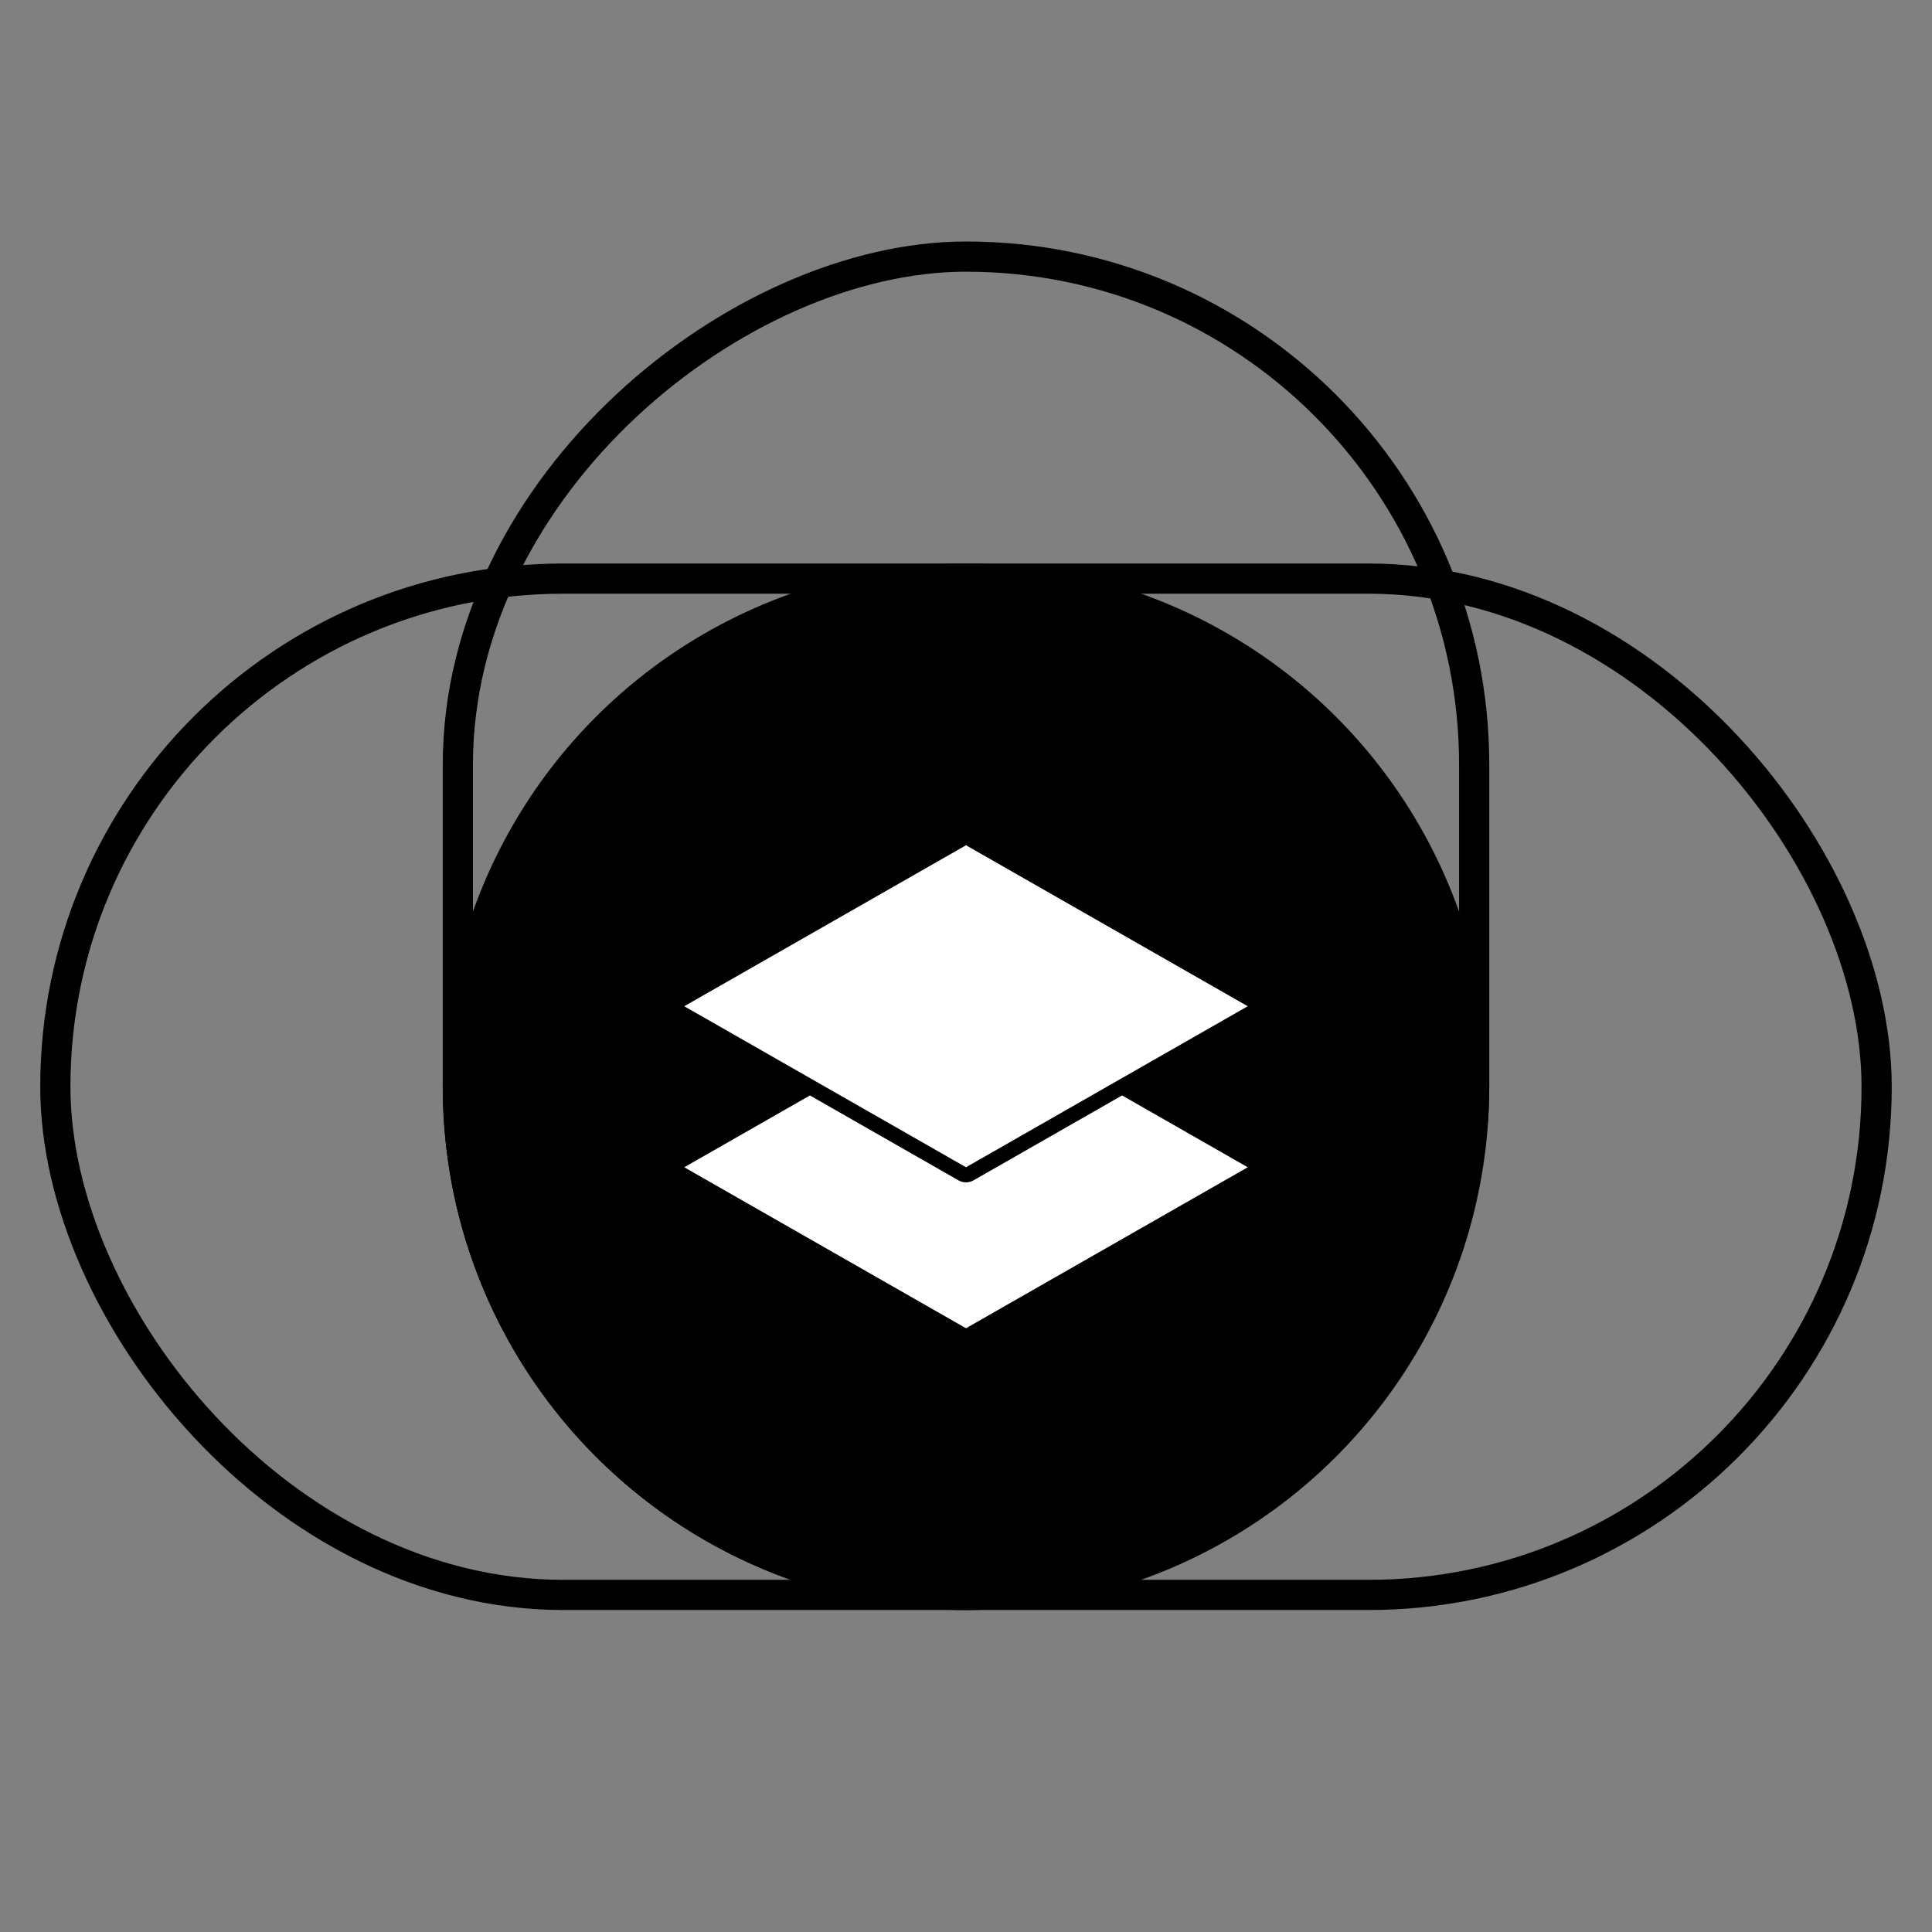
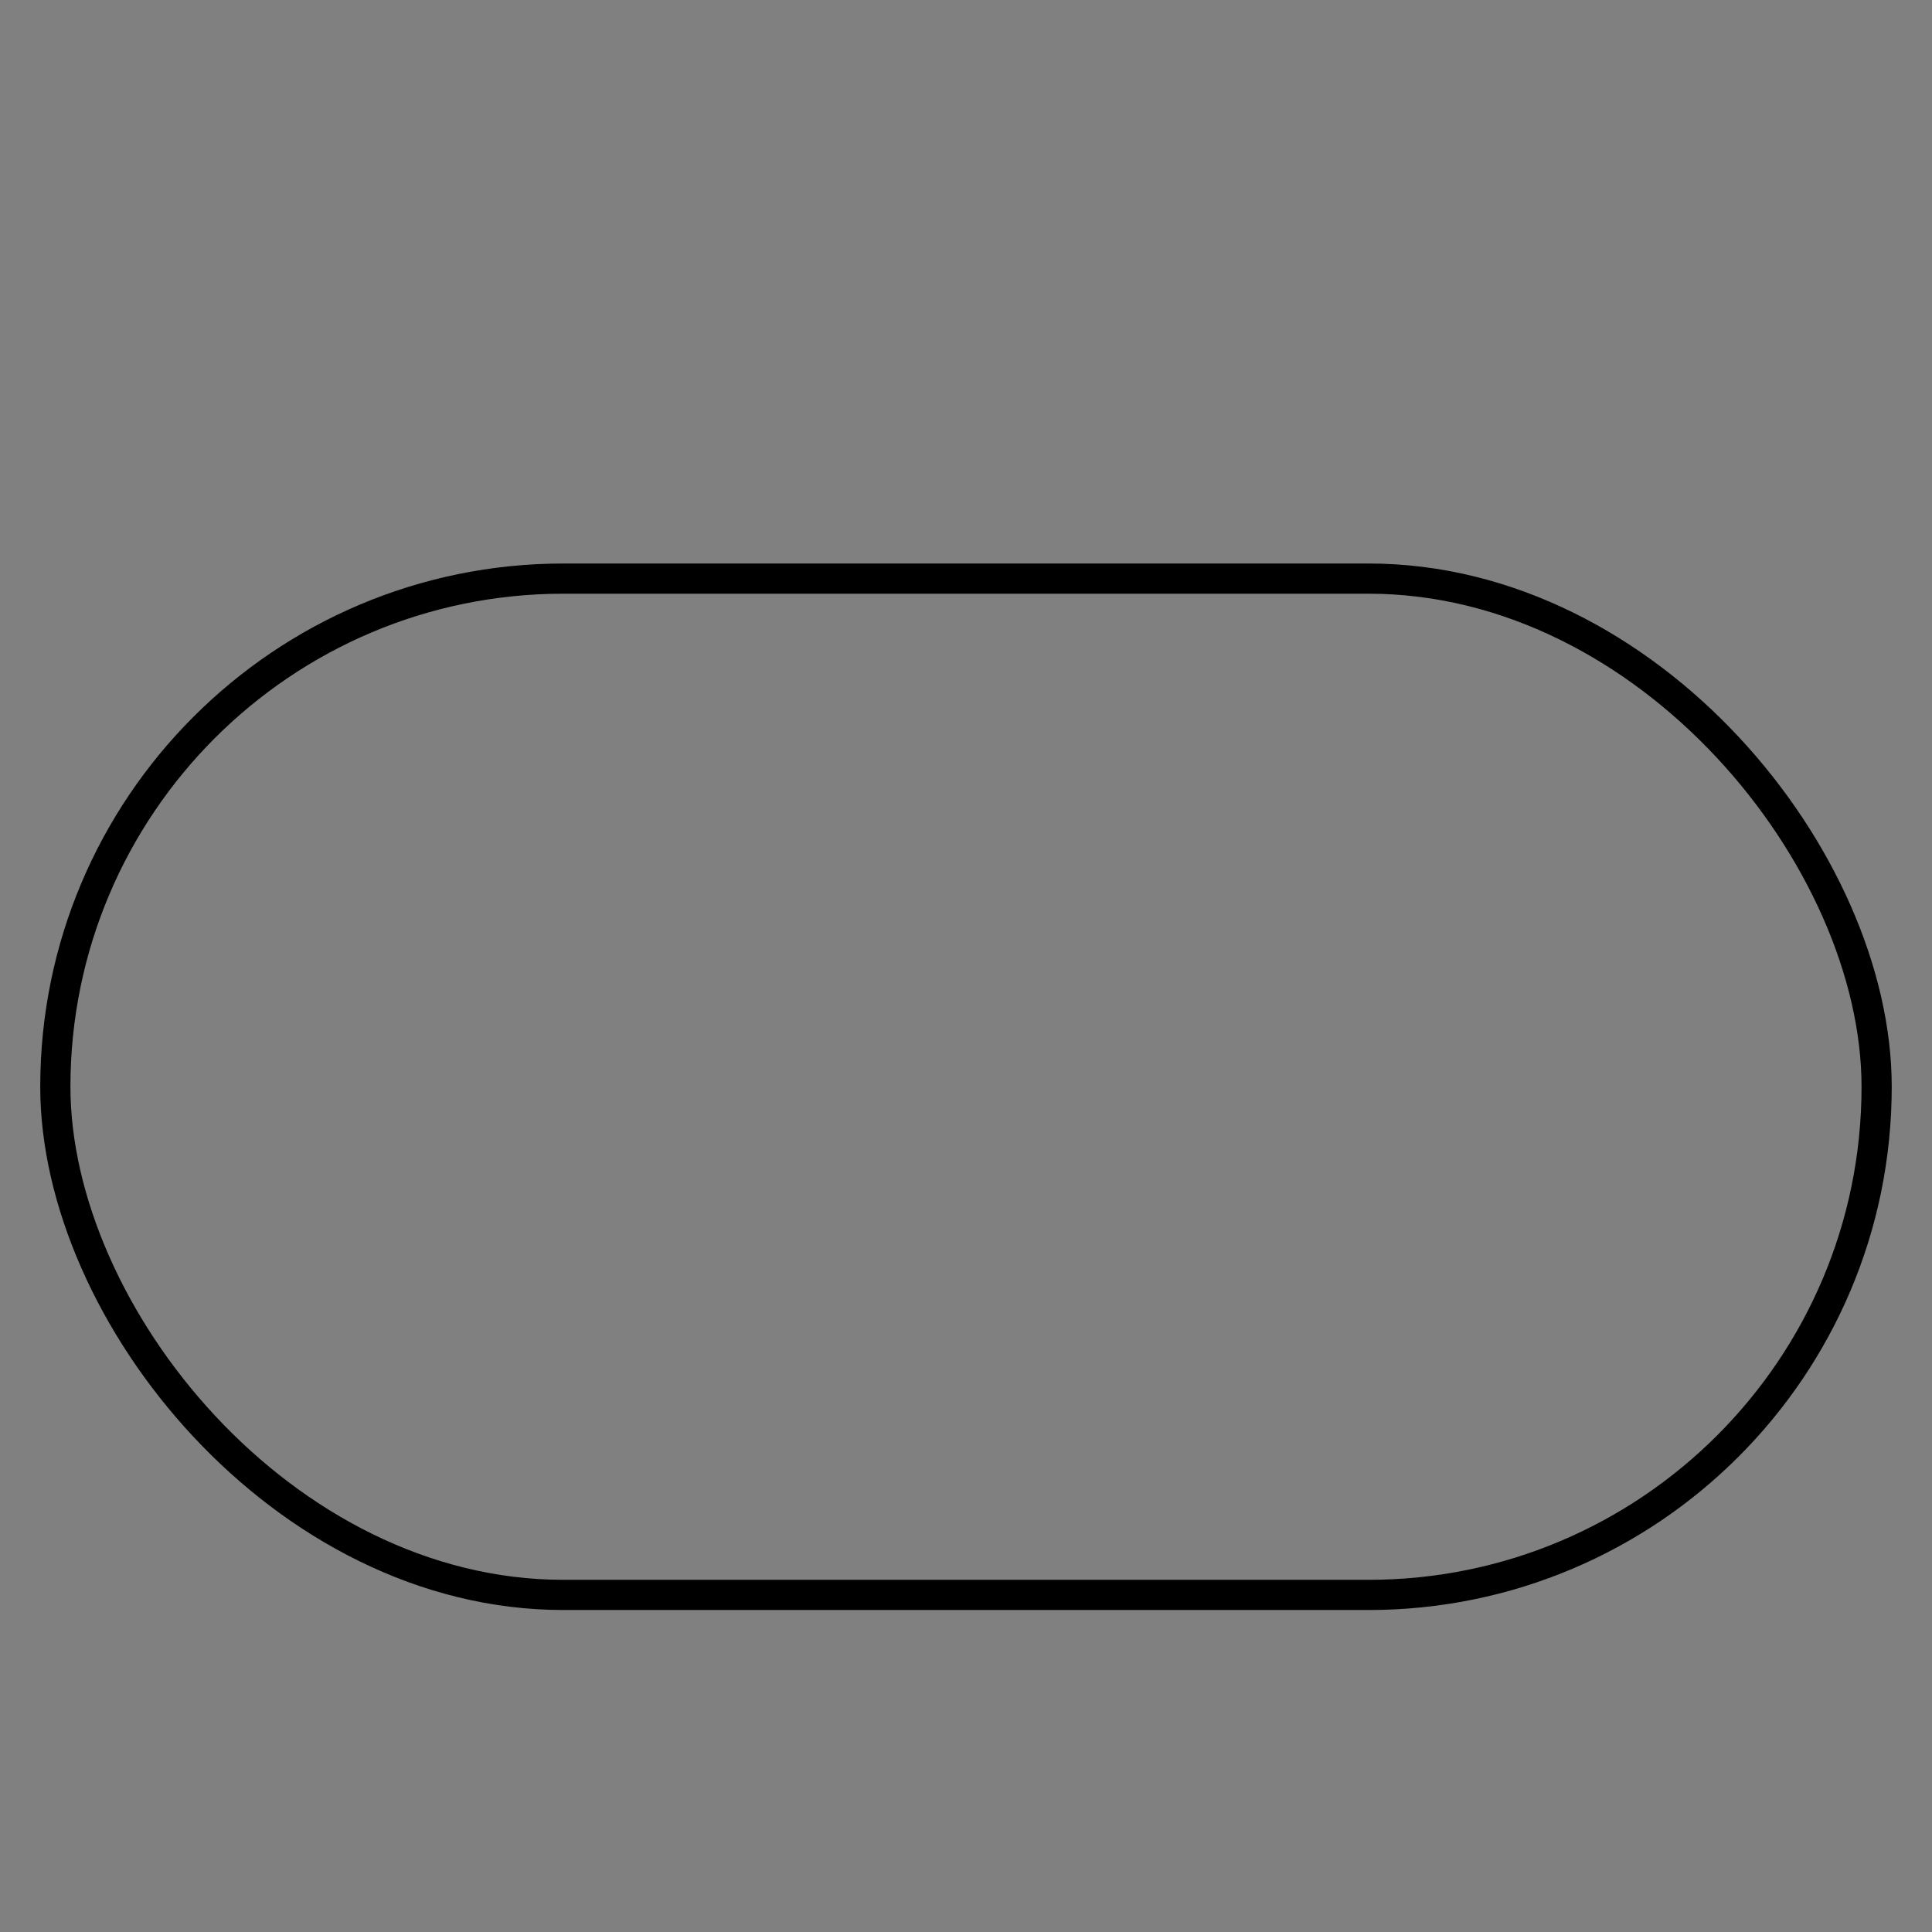
<svg xmlns="http://www.w3.org/2000/svg" width="64" height="64" viewBox="0 0 64 64" fill="none">
  <rect x="0" y="0" width="64" height="64" fill="#808080" stroke="none" />
-   <circle cx="32" cy="36" r="16.833" fill="#FF42A5" stroke="#473E5F" style="fill:#FF42A5;fill:color(display-p3 1 0.259 0.647);fill-opacity:1;stroke:#473E5F;stroke:color(display-p3 0.278 0.243 0.372);stroke-opacity:1;" />
  <rect x="1.833" y="19.167" width="60.333" height="33.667" rx="16.833" stroke="#473E5F" style="stroke:#473E5F;stroke:color(display-p3 0.278 0.243 0.372);stroke-opacity:1;" />
-   <rect x="15.167" y="52.833" width="44.333" height="33.667" rx="16.833" transform="rotate(-90 15.167 52.833)" stroke="#473E5F" style="stroke:#473E5F;stroke:color(display-p3 0.278 0.243 0.372);stroke-opacity:1;" />
-   <path d="M22.667 38.667L32 33.333L41.333 38.667L32 44L22.667 38.667Z" fill="white" style="fill:white;fill-opacity:1;" />
-   <path d="M32.124 27.783C32.047 27.739 31.953 27.739 31.876 27.783L22.543 33.116C22.465 33.161 22.417 33.244 22.417 33.333C22.417 33.423 22.465 33.506 22.543 33.55L31.876 38.884C31.953 38.928 32.047 38.928 32.124 38.884L41.457 33.55C41.535 33.506 41.583 33.423 41.583 33.333C41.583 33.244 41.535 33.161 41.457 33.116L32.124 27.783Z" fill="white" stroke="#FF42A5" style="fill:white;fill-opacity:1;stroke:#FF42A5;stroke:color(display-p3 1 0.259 0.647);stroke-opacity:1;" stroke-width="0.5" stroke-linecap="round" stroke-linejoin="round" />
</svg>